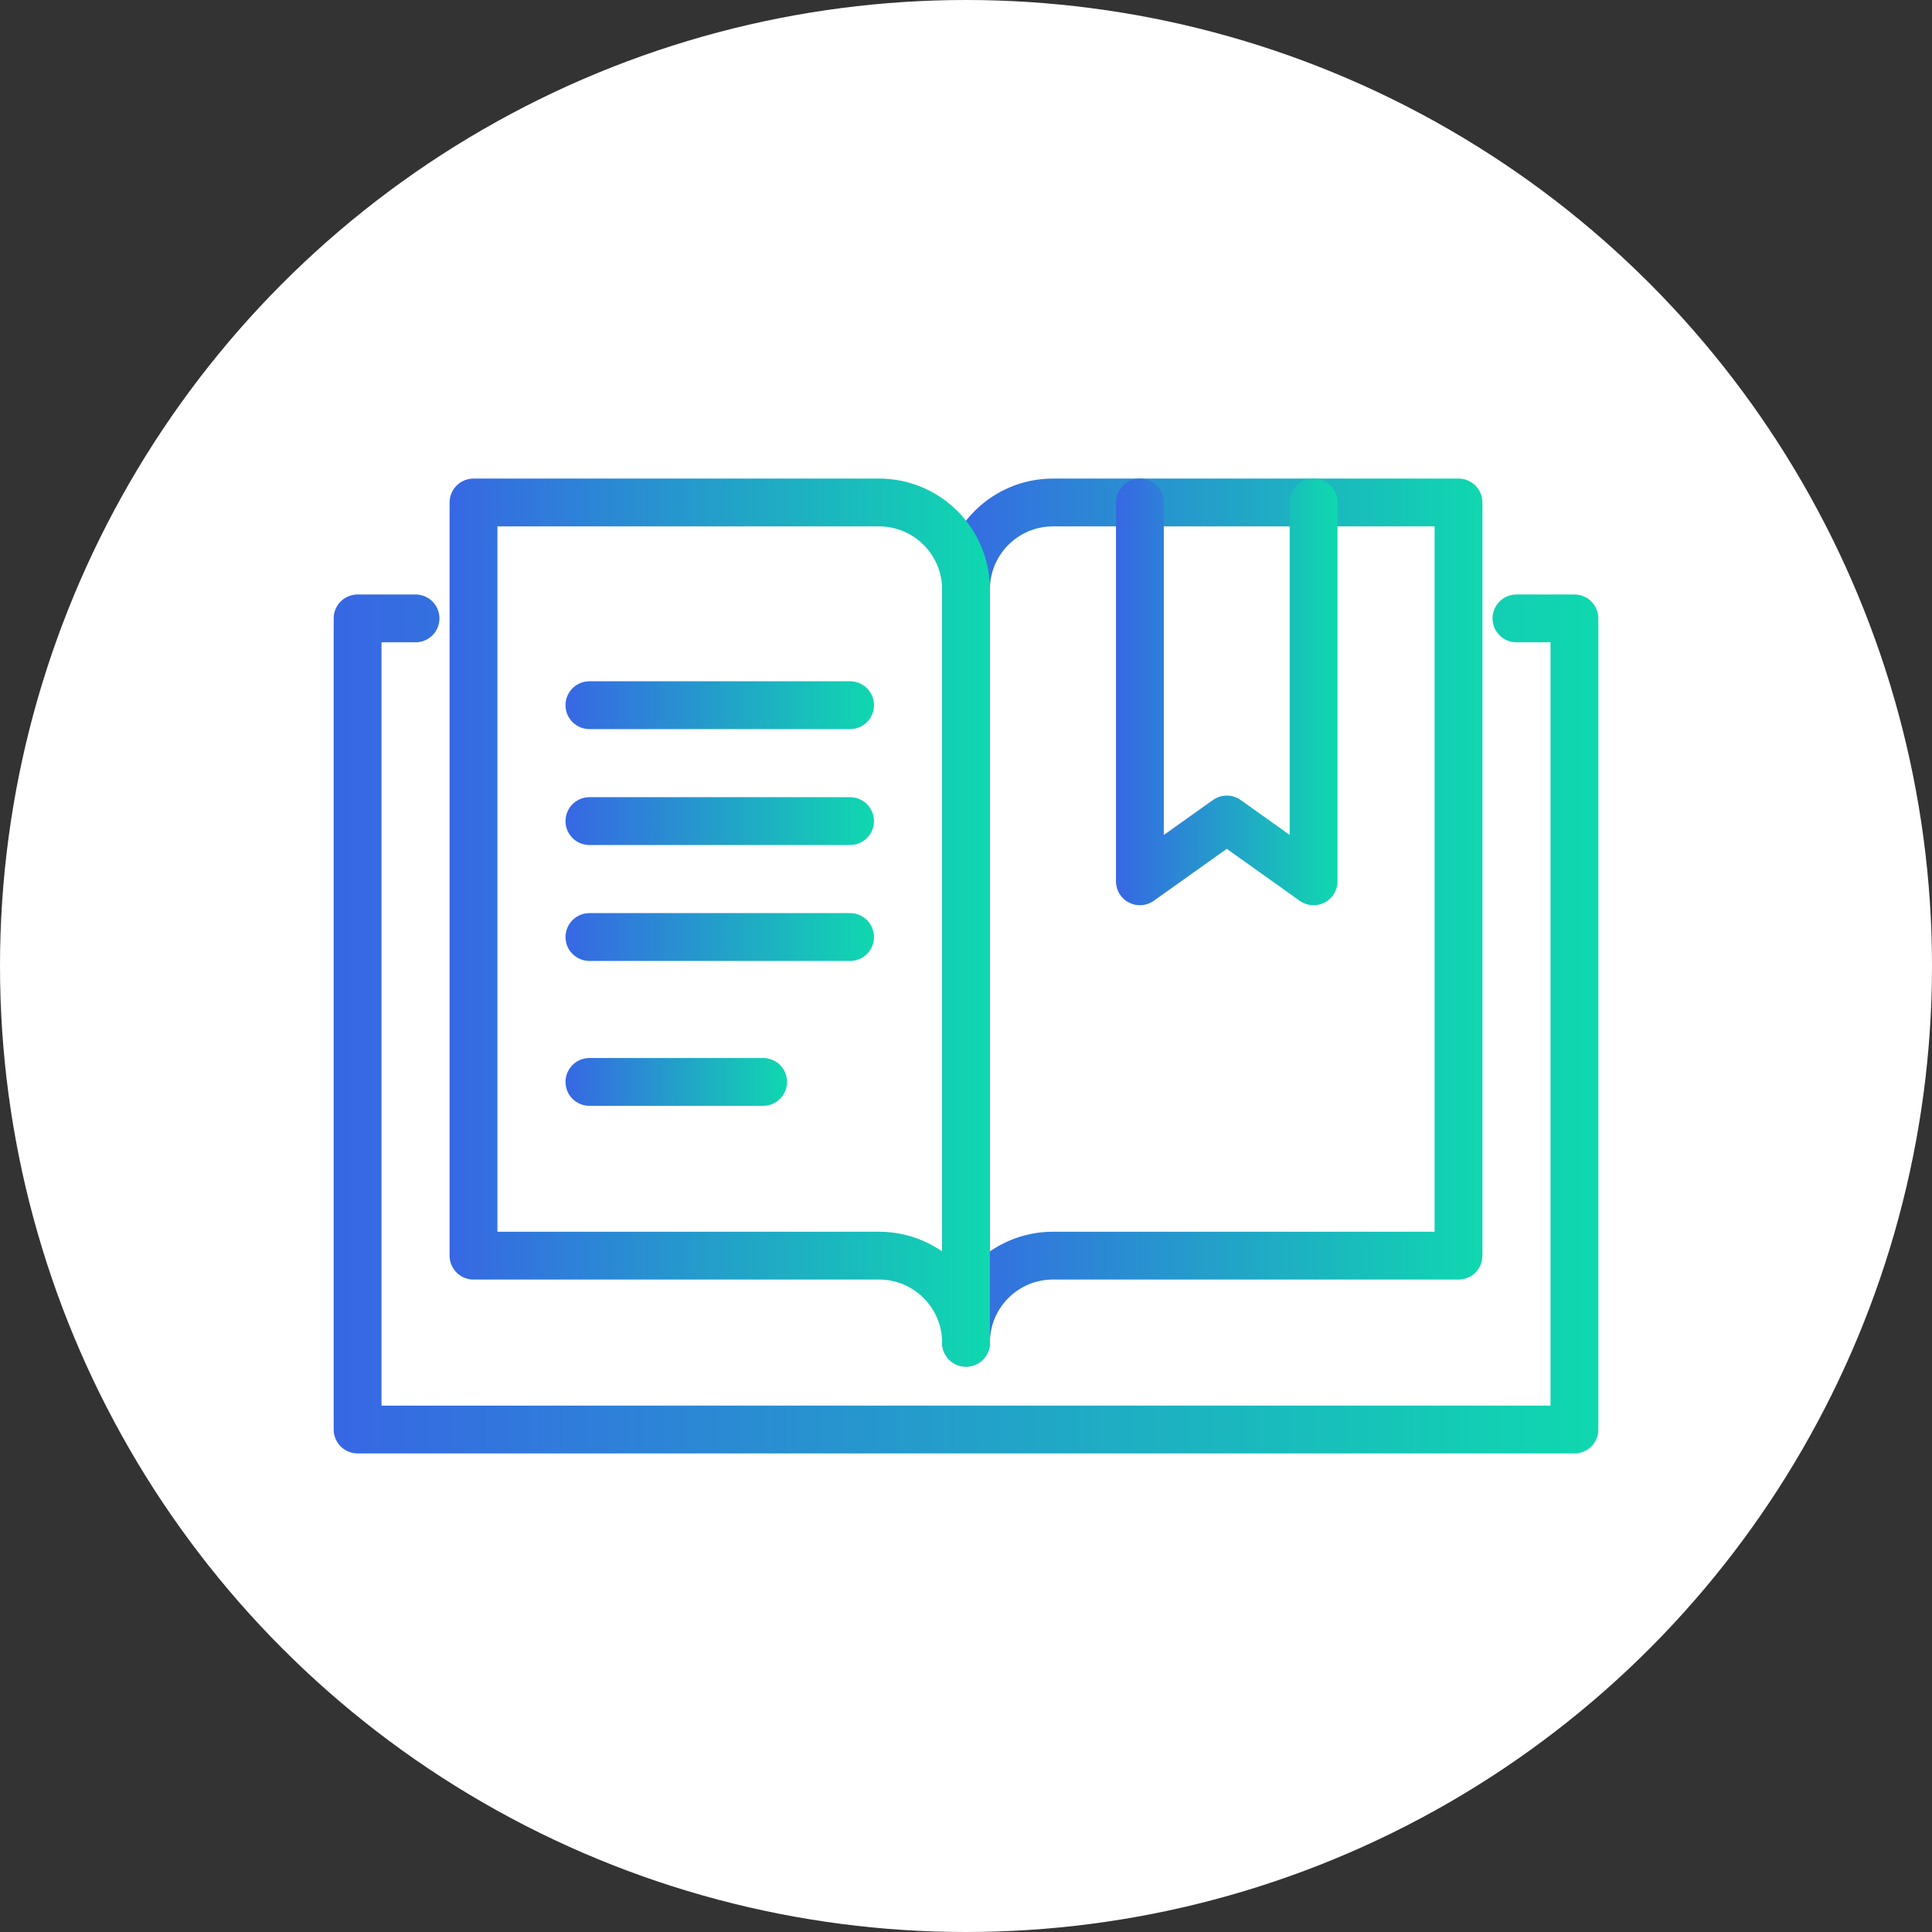
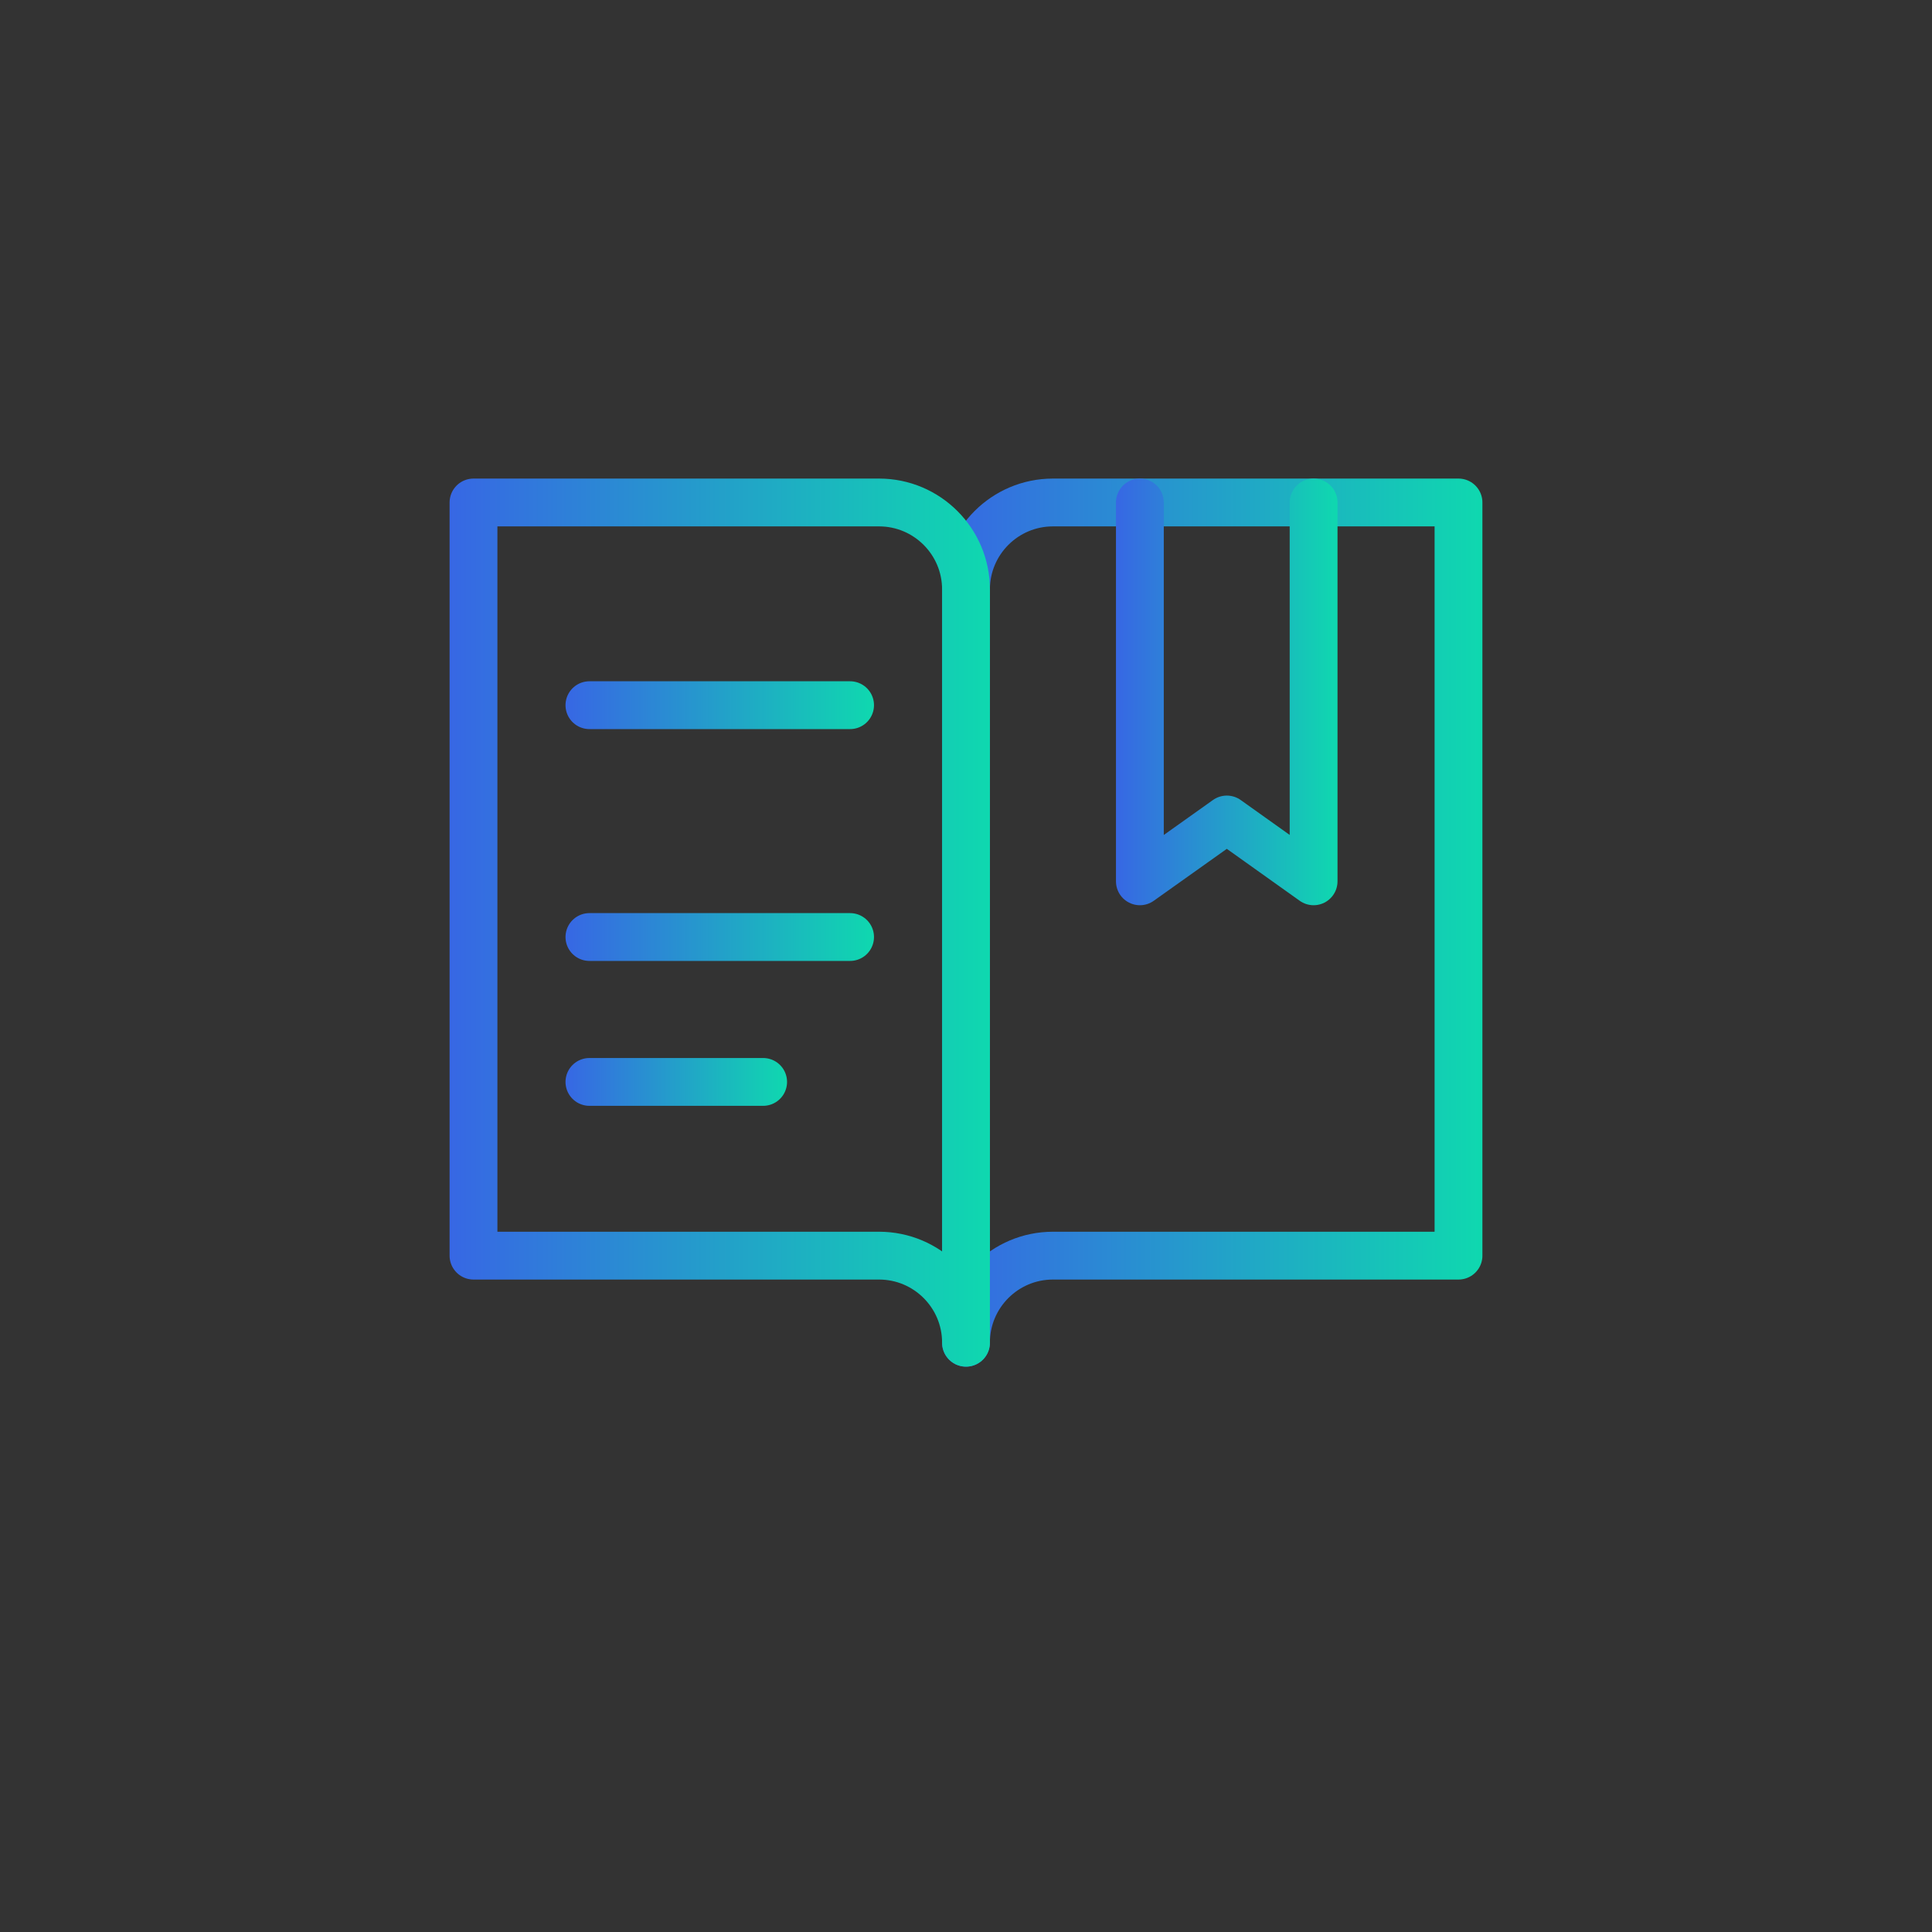
<svg xmlns="http://www.w3.org/2000/svg" xmlns:xlink="http://www.w3.org/1999/xlink" id="_レイヤー_1" width="120" height="120" viewBox="0 0 120 120">
  <rect x="0" y="0" width="120" height="120" fill="#333333" stroke="none" />
  <defs>
    <style>.cls-1{stroke:url(#linear-gradient-7);}.cls-1,.cls-2,.cls-3,.cls-4,.cls-5,.cls-6,.cls-7,.cls-8{fill:none;stroke-linecap:round;stroke-linejoin:round;stroke-width:2.97px;}.cls-2{stroke:url(#linear-gradient-8);}.cls-9{fill:#fff;}.cls-3{stroke:url(#linear-gradient-3);}.cls-4{stroke:url(#linear-gradient);}.cls-5{stroke:url(#linear-gradient-5);}.cls-6{stroke:url(#linear-gradient-6);}.cls-7{stroke:url(#linear-gradient-4);}.cls-8{stroke:url(#linear-gradient-2);}</style>
    <linearGradient id="linear-gradient" x1="20.72" y1="63.6" x2="99.28" y2="63.6" gradientUnits="userSpaceOnUse">
      <stop offset="0" stop-color="#3767e4" />
      <stop offset="1" stop-color="#0fd8af" />
    </linearGradient>
    <linearGradient id="linear-gradient-2" x1="58.51" y1="57.3" x2="92.08" y2="57.3" xlink:href="#linear-gradient" />
    <linearGradient id="linear-gradient-3" x1="27.92" y1="57.3" x2="61.49" y2="57.3" xlink:href="#linear-gradient" />
    <linearGradient id="linear-gradient-4" x1="35.12" y1="51" x2="54.29" y2="51" xlink:href="#linear-gradient" />
    <linearGradient id="linear-gradient-5" x1="35.12" y1="43.8" x2="54.29" y2="43.8" xlink:href="#linear-gradient" />
    <linearGradient id="linear-gradient-6" x1="35.12" y1="67.2" x2="48.89" y2="67.2" xlink:href="#linear-gradient" />
    <linearGradient id="linear-gradient-7" x1="35.12" y1="58.2" x2="54.29" y2="58.2" xlink:href="#linear-gradient" />
    <linearGradient id="linear-gradient-8" x1="69.31" y1="42.97" x2="83.08" y2="42.97" xlink:href="#linear-gradient" />
  </defs>
-   <circle class="cls-9" cx="60" cy="60" r="60" />
-   <polyline class="cls-4" points="94.19 38.41 97.79 38.41 97.79 88.79 22.21 88.79 22.21 38.41 25.81 38.41" />
  <path class="cls-8" d="M60,83.39h0c0-2.98,2.42-5.4,5.4-5.4h25.19V31.21h-25.19c-2.98,0-5.4,2.42-5.4,5.4v46.79Z" />
-   <path class="cls-3" d="M60,83.39h0c0-2.98-2.42-5.4-5.4-5.4h-25.19V31.21h25.19c2.98,0,5.4,2.42,5.4,5.4v46.79Z" />
-   <line class="cls-7" x1="36.61" y1="51" x2="52.8" y2="51" />
+   <path class="cls-3" d="M60,83.39c0-2.98-2.42-5.4-5.4-5.4h-25.19V31.21h25.19c2.98,0,5.4,2.42,5.4,5.4v46.79Z" />
  <line class="cls-5" x1="36.61" y1="43.8" x2="52.8" y2="43.8" />
  <line class="cls-6" x1="36.61" y1="67.2" x2="47.4" y2="67.2" />
  <line class="cls-1" x1="36.61" y1="58.2" x2="52.8" y2="58.2" />
  <polyline class="cls-2" points="81.59 31.21 81.59 54.74 76.2 50.9 70.8 54.74 70.8 31.21" />
</svg>